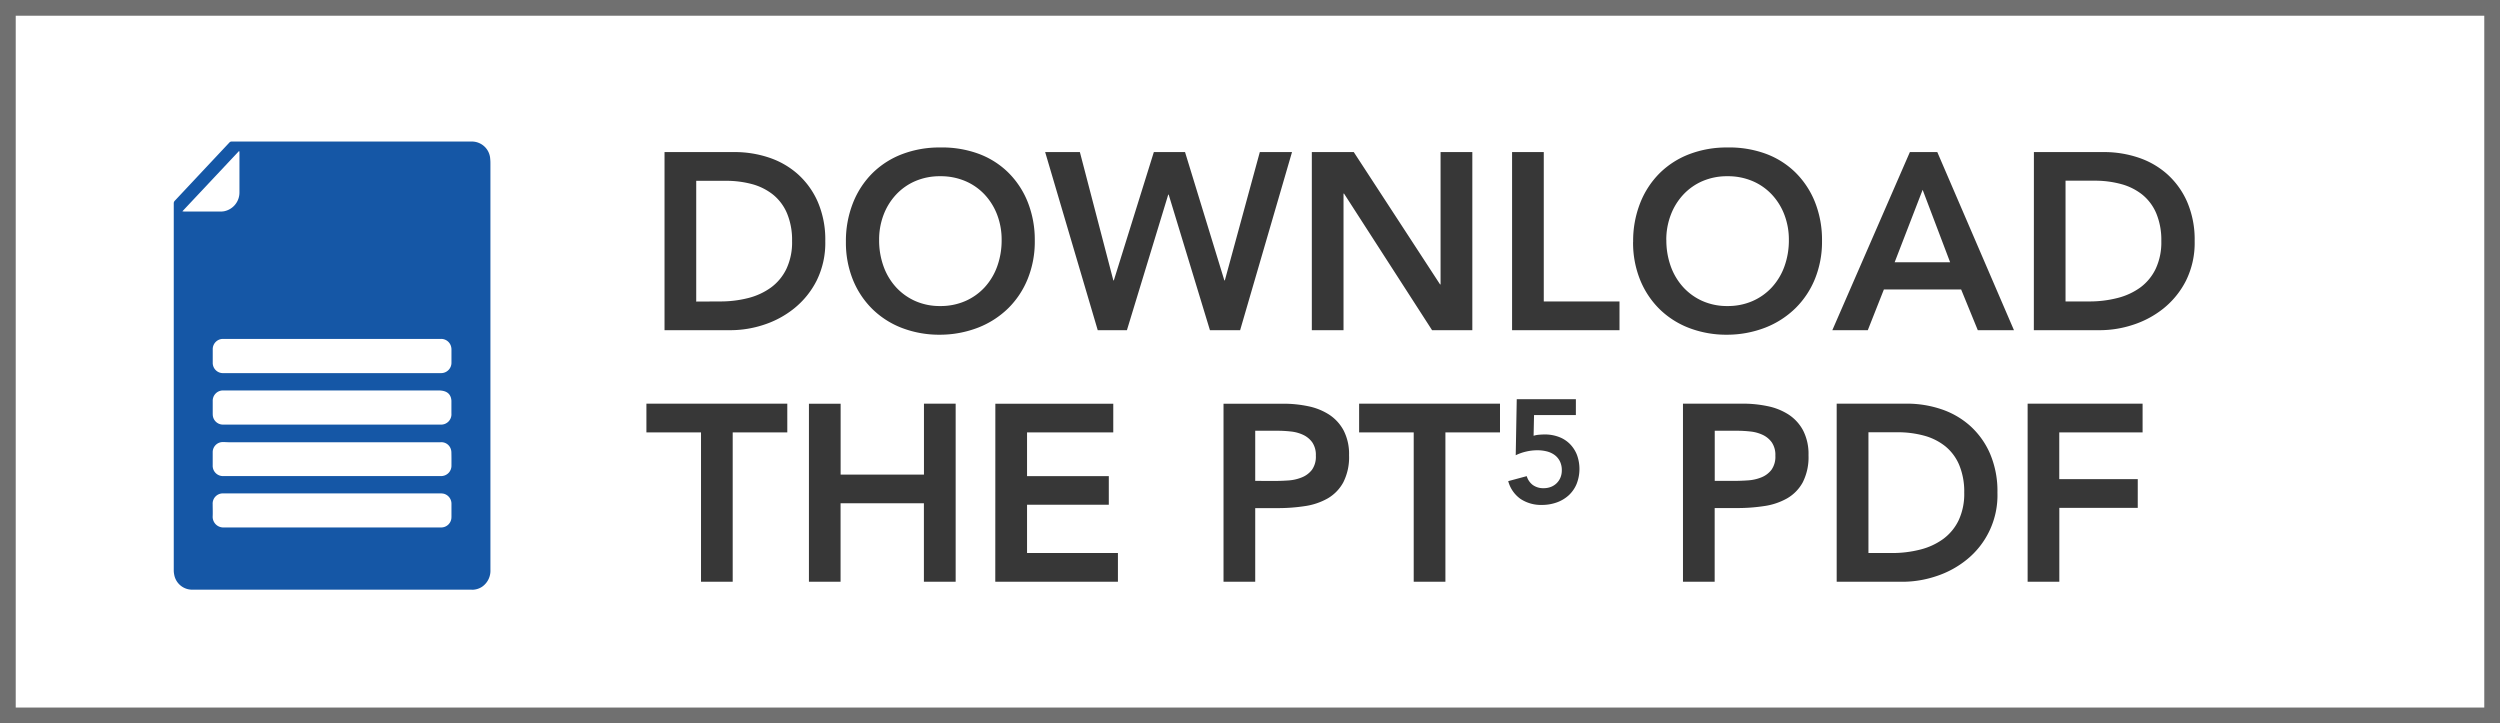
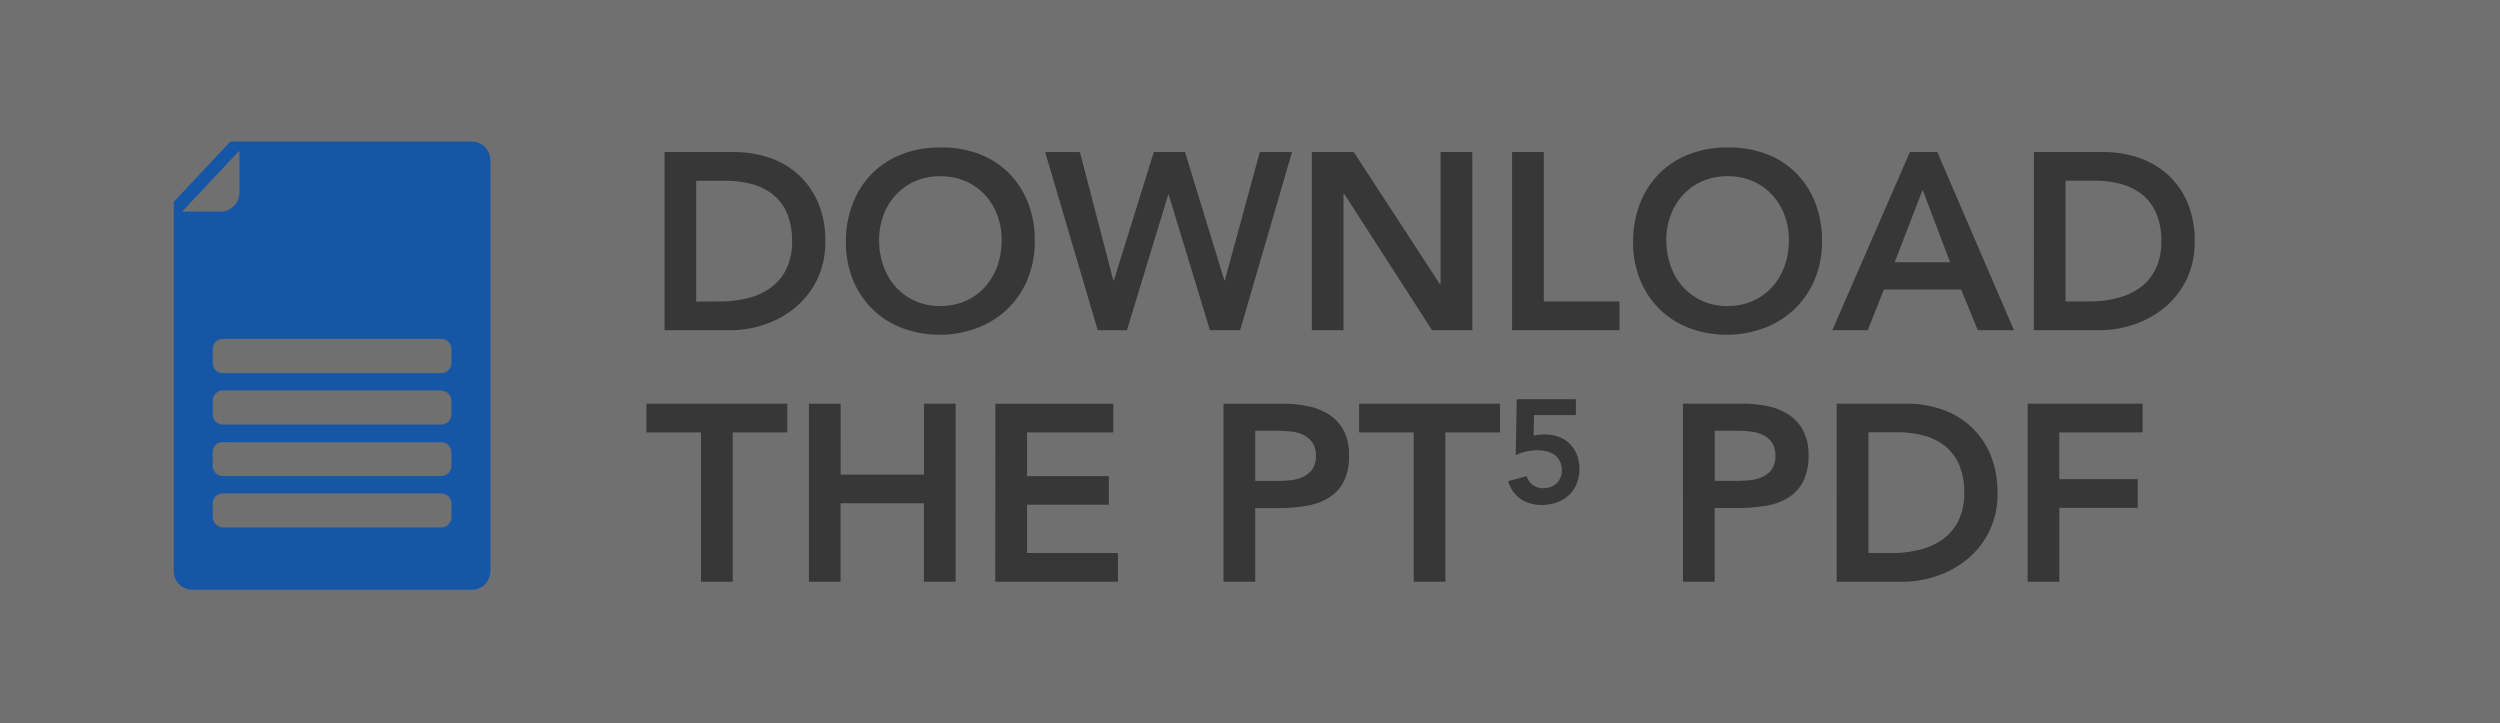
<svg xmlns="http://www.w3.org/2000/svg" width="159" height="46" viewBox="0 0 159 46">
  <g id="PDF" transform="translate(-1017 -751)">
-     <rect id="Rectangle_1886" data-name="Rectangle 1886" width="159" height="46" transform="translate(1017 751)" fill="#fff" />
-     <path id="Rectangle_1886_-_Outline" data-name="Rectangle 1886 - Outline" d="M1,1V45H158V1H1M0,0H159V46H0Z" transform="translate(1017 751)" fill="#707070" />
+     <path id="Rectangle_1886_-_Outline" data-name="Rectangle 1886 - Outline" d="M1,1V45H158H1M0,0H159V46H0Z" transform="translate(1017 751)" fill="#707070" />
    <path id="Path_81593" data-name="Path 81593" d="M1.264-11.328H5.728a6.833,6.833,0,0,1,2.16.344,5.248,5.248,0,0,1,1.84,1.048,5.121,5.121,0,0,1,1.28,1.768,6.045,6.045,0,0,1,.48,2.5,5.4,5.4,0,0,1-.552,2.52,5.394,5.394,0,0,1-1.424,1.76A6.073,6.073,0,0,1,7.576-.344,6.764,6.764,0,0,1,5.488,0H1.264Zm3.52,9.5A7.14,7.14,0,0,0,6.568-2.04a4.244,4.244,0,0,0,1.464-.672A3.191,3.191,0,0,0,9.016-3.9a3.958,3.958,0,0,0,.36-1.768,4.4,4.4,0,0,0-.32-1.76,3.061,3.061,0,0,0-.888-1.192,3.705,3.705,0,0,0-1.344-.672A6.341,6.341,0,0,0,5.12-9.5H3.28v7.68ZM12.8-5.616a6.56,6.56,0,0,1,.448-2.472,5.547,5.547,0,0,1,1.24-1.9,5.435,5.435,0,0,1,1.888-1.208,6.621,6.621,0,0,1,2.408-.424,6.73,6.73,0,0,1,2.432.392,5.315,5.315,0,0,1,1.9,1.192,5.505,5.505,0,0,1,1.248,1.888,6.5,6.5,0,0,1,.448,2.464,6.289,6.289,0,0,1-.448,2.416A5.541,5.541,0,0,1,23.12-1.392a5.7,5.7,0,0,1-1.9,1.224,6.736,6.736,0,0,1-2.432.456,6.621,6.621,0,0,1-2.408-.424,5.494,5.494,0,0,1-1.888-1.2A5.513,5.513,0,0,1,13.248-3.2,6.289,6.289,0,0,1,12.8-5.616Zm2.112-.128a4.871,4.871,0,0,0,.28,1.68,3.946,3.946,0,0,0,.792,1.328,3.685,3.685,0,0,0,1.224.88,3.841,3.841,0,0,0,1.592.32,3.9,3.9,0,0,0,1.6-.32,3.664,3.664,0,0,0,1.232-.88,3.946,3.946,0,0,0,.792-1.328,4.871,4.871,0,0,0,.28-1.68,4.418,4.418,0,0,0-.28-1.584,3.924,3.924,0,0,0-.792-1.288A3.623,3.623,0,0,0,20.4-9.48a3.983,3.983,0,0,0-1.6-.312,3.926,3.926,0,0,0-1.592.312,3.643,3.643,0,0,0-1.224.864,3.924,3.924,0,0,0-.792,1.288A4.418,4.418,0,0,0,14.912-5.744Zm10.56-5.584H27.68l2.128,8.16h.032l2.544-8.16h1.984l2.5,8.16H36.9l2.224-8.16h2.048L37.872,0h-1.92L33.328-8.624H33.3L30.672,0H28.816Zm16.96,0H45.1l5.488,8.416h.032v-8.416H52.64V0H50.08l-5.6-8.688h-.032V0H42.432Zm12.736,0h2.016v9.5H62V0H55.168Zm7.7,5.712a6.56,6.56,0,0,1,.448-2.472,5.547,5.547,0,0,1,1.24-1.9,5.435,5.435,0,0,1,1.888-1.208,6.621,6.621,0,0,1,2.408-.424,6.73,6.73,0,0,1,2.432.392,5.315,5.315,0,0,1,1.9,1.192,5.505,5.505,0,0,1,1.248,1.888A6.5,6.5,0,0,1,74.88-5.68a6.289,6.289,0,0,1-.448,2.416,5.541,5.541,0,0,1-1.248,1.872,5.7,5.7,0,0,1-1.9,1.224,6.736,6.736,0,0,1-2.432.456A6.621,6.621,0,0,1,66.44-.136a5.494,5.494,0,0,1-1.888-1.2A5.513,5.513,0,0,1,63.312-3.2,6.289,6.289,0,0,1,62.864-5.616Zm2.112-.128a4.871,4.871,0,0,0,.28,1.68,3.946,3.946,0,0,0,.792,1.328,3.685,3.685,0,0,0,1.224.88,3.841,3.841,0,0,0,1.592.32,3.9,3.9,0,0,0,1.6-.32,3.664,3.664,0,0,0,1.232-.88,3.946,3.946,0,0,0,.792-1.328,4.871,4.871,0,0,0,.28-1.68,4.418,4.418,0,0,0-.28-1.584A3.924,3.924,0,0,0,71.7-8.616a3.623,3.623,0,0,0-1.232-.864,3.983,3.983,0,0,0-1.6-.312,3.926,3.926,0,0,0-1.592.312,3.643,3.643,0,0,0-1.224.864,3.924,3.924,0,0,0-.792,1.288A4.418,4.418,0,0,0,64.976-5.744Zm15.488-5.584h1.744L87.088,0h-2.3L83.728-2.592H78.816L77.792,0H75.536Zm2.56,7.008L81.28-8.928,79.5-4.32Zm5.328-7.008h4.464a6.833,6.833,0,0,1,2.16.344,5.248,5.248,0,0,1,1.84,1.048A5.121,5.121,0,0,1,98.1-8.168a6.045,6.045,0,0,1,.48,2.5,5.4,5.4,0,0,1-.552,2.52A5.394,5.394,0,0,1,96.6-1.384a6.073,6.073,0,0,1-1.936,1.04A6.764,6.764,0,0,1,92.576,0H88.352Zm3.52,9.5a7.14,7.14,0,0,0,1.784-.216,4.244,4.244,0,0,0,1.464-.672A3.191,3.191,0,0,0,96.1-3.9a3.958,3.958,0,0,0,.36-1.768,4.4,4.4,0,0,0-.32-1.76,3.061,3.061,0,0,0-.888-1.192,3.705,3.705,0,0,0-1.344-.672,6.341,6.341,0,0,0-1.7-.216h-1.84v7.68ZM3.584,6.5H.112V4.672h8.96V6.5H5.6V16H3.584Zm6.864-1.824h2.016V9.184h5.3V4.672h2.016V16H17.76V11.008h-5.3V16H10.448Zm11.856,0h7.5V6.5H24.32V9.28h5.2V11.1h-5.2v3.072H30.1V16H22.3Zm14.512,0h3.808a7.631,7.631,0,0,1,1.576.16,3.882,3.882,0,0,1,1.336.536,2.75,2.75,0,0,1,.92,1.008A3.266,3.266,0,0,1,44.8,7.952a3.521,3.521,0,0,1-.368,1.728A2.634,2.634,0,0,1,43.44,10.7a4.144,4.144,0,0,1-1.448.488,11.2,11.2,0,0,1-1.72.128h-1.44V16H36.816Zm3.232,4.912q.432,0,.9-.032A2.752,2.752,0,0,0,41.8,9.36a1.519,1.519,0,0,0,.64-.48,1.432,1.432,0,0,0,.248-.9,1.413,1.413,0,0,0-.224-.84,1.484,1.484,0,0,0-.576-.48,2.43,2.43,0,0,0-.784-.216,7.539,7.539,0,0,0-.832-.048h-1.44V9.584ZM48.912,6.5H45.44V4.672H54.4V6.5H50.928V16H48.912ZM59.225,5.4h-2.66l-.028,1.316a1.383,1.383,0,0,1,.331-.065q.2-.019.378-.019a2.494,2.494,0,0,1,.891.154,1.944,1.944,0,0,1,.7.443,2.065,2.065,0,0,1,.453.691,2.6,2.6,0,0,1-.019,1.862,2.055,2.055,0,0,1-.5.719,2.248,2.248,0,0,1-.761.453,2.751,2.751,0,0,1-.943.159,2.361,2.361,0,0,1-1.349-.373A2.022,2.022,0,0,1,54.923,9.6L56.1,9.283a1.1,1.1,0,0,0,.383.56,1.127,1.127,0,0,0,.7.205,1.233,1.233,0,0,0,.462-.084,1.071,1.071,0,0,0,.364-.238,1.082,1.082,0,0,0,.238-.359,1.172,1.172,0,0,0,.084-.448,1.263,1.263,0,0,0-.126-.588,1.109,1.109,0,0,0-.341-.4,1.437,1.437,0,0,0-.495-.224,2.416,2.416,0,0,0-.588-.07,3.168,3.168,0,0,0-.723.084,2.986,2.986,0,0,0-.658.233l.065-3.565h3.761Zm6.812-.728h3.808a7.631,7.631,0,0,1,1.576.16,3.882,3.882,0,0,1,1.336.536,2.75,2.75,0,0,1,.92,1.008,3.266,3.266,0,0,1,.344,1.576,3.521,3.521,0,0,1-.368,1.728,2.634,2.634,0,0,1-.992,1.016,4.144,4.144,0,0,1-1.448.488,11.2,11.2,0,0,1-1.72.128h-1.44V16H66.037Zm3.232,4.912q.432,0,.9-.032a2.752,2.752,0,0,0,.856-.192,1.519,1.519,0,0,0,.64-.48,1.432,1.432,0,0,0,.248-.9,1.413,1.413,0,0,0-.224-.84,1.484,1.484,0,0,0-.576-.48,2.43,2.43,0,0,0-.784-.216,7.539,7.539,0,0,0-.832-.048h-1.44V9.584Zm6.544-4.912h4.464a6.833,6.833,0,0,1,2.16.344,5.248,5.248,0,0,1,1.84,1.048,5.121,5.121,0,0,1,1.28,1.768,6.045,6.045,0,0,1,.48,2.5,5.26,5.26,0,0,1-1.976,4.28,6.073,6.073,0,0,1-1.936,1.04A6.764,6.764,0,0,1,80.037,16H75.813Zm3.52,9.5a7.14,7.14,0,0,0,1.784-.216,4.244,4.244,0,0,0,1.464-.672,3.191,3.191,0,0,0,.984-1.184,3.958,3.958,0,0,0,.36-1.768,4.4,4.4,0,0,0-.32-1.76,3.061,3.061,0,0,0-.888-1.192,3.705,3.705,0,0,0-1.344-.672,6.341,6.341,0,0,0-1.7-.216h-1.84v7.68Zm8.624-9.5h7.312V6.5h-5.3V9.472h4.992V11.3H89.973V16H87.957Z" transform="translate(1058 772)" fill="#373737" />
    <path id="Path_81003" data-name="Path 81003" d="M70.391,4.321a2.6,2.6,0,0,0-.014-.293A1.169,1.169,0,0,0,69.2,2.935q-7.632,0-15.264,0a.185.185,0,0,0-.146.062Q52.051,4.85,50.309,6.709a.225.225,0,0,0-.058.146q0,11.673,0,23.346a1.221,1.221,0,0,0,.023.249,1.159,1.159,0,0,0,1.208.985H69.163c.024,0,.051.007.077.006a1.151,1.151,0,0,0,.62-.19,1.241,1.241,0,0,0,.531-1.08V4.321M53.381,18.765c.007,0,.013,0,.009,0H67.078c.467,0,.709.163.8.461a.906.906,0,0,1,.032.2c0,.265,0,.531,0,.8a.657.657,0,0,1-.7.711h-13.8a.65.65,0,0,1-.671-.544c-.007-.04-.007-.083-.01-.123v-.835a.654.654,0,0,1,.653-.67m-.079,0h0Zm14.6-2.726a.775.775,0,0,1,.01.106c0,.285,0,.568,0,.853a.658.658,0,0,1-.645.665H53.414a.649.649,0,0,1-.675-.539.465.465,0,0,1-.009-.106c0-.292,0-.587,0-.879a.651.651,0,0,1,.624-.651H67.23a.65.65,0,0,1,.672.551M50.93,7.387a1.3,1.3,0,0,1-.132-.013l3.6-3.832a.136.136,0,0,0,.023.009c0,.029.008.06.008.088,0,.841,0,1.682,0,2.522a1.214,1.214,0,0,1-.969,1.206,1.1,1.1,0,0,1-.237.02q-1.146,0-2.292,0M67.912,26.822a.654.654,0,0,1-.655.658l-13.838,0a.677.677,0,0,1-.693-.7c.012-.258,0-.521,0-.778a.647.647,0,0,1,.659-.689H67.156a1.155,1.155,0,0,1,.269.021.655.655,0,0,1,.488.63c0,.287,0,.573,0,.86m0-3.28a.656.656,0,0,1-.664.667H53.418a.654.654,0,0,1-.69-.692v-.81a.643.643,0,0,1,.659-.661c.143,0,.287.013.43.013H67.2a.633.633,0,0,1,.664.41.7.7,0,0,1,.044.235c.008.282.006.556.005.838" transform="translate(977.8 757.067)" fill="#1557a6" />
  </g>
</svg>